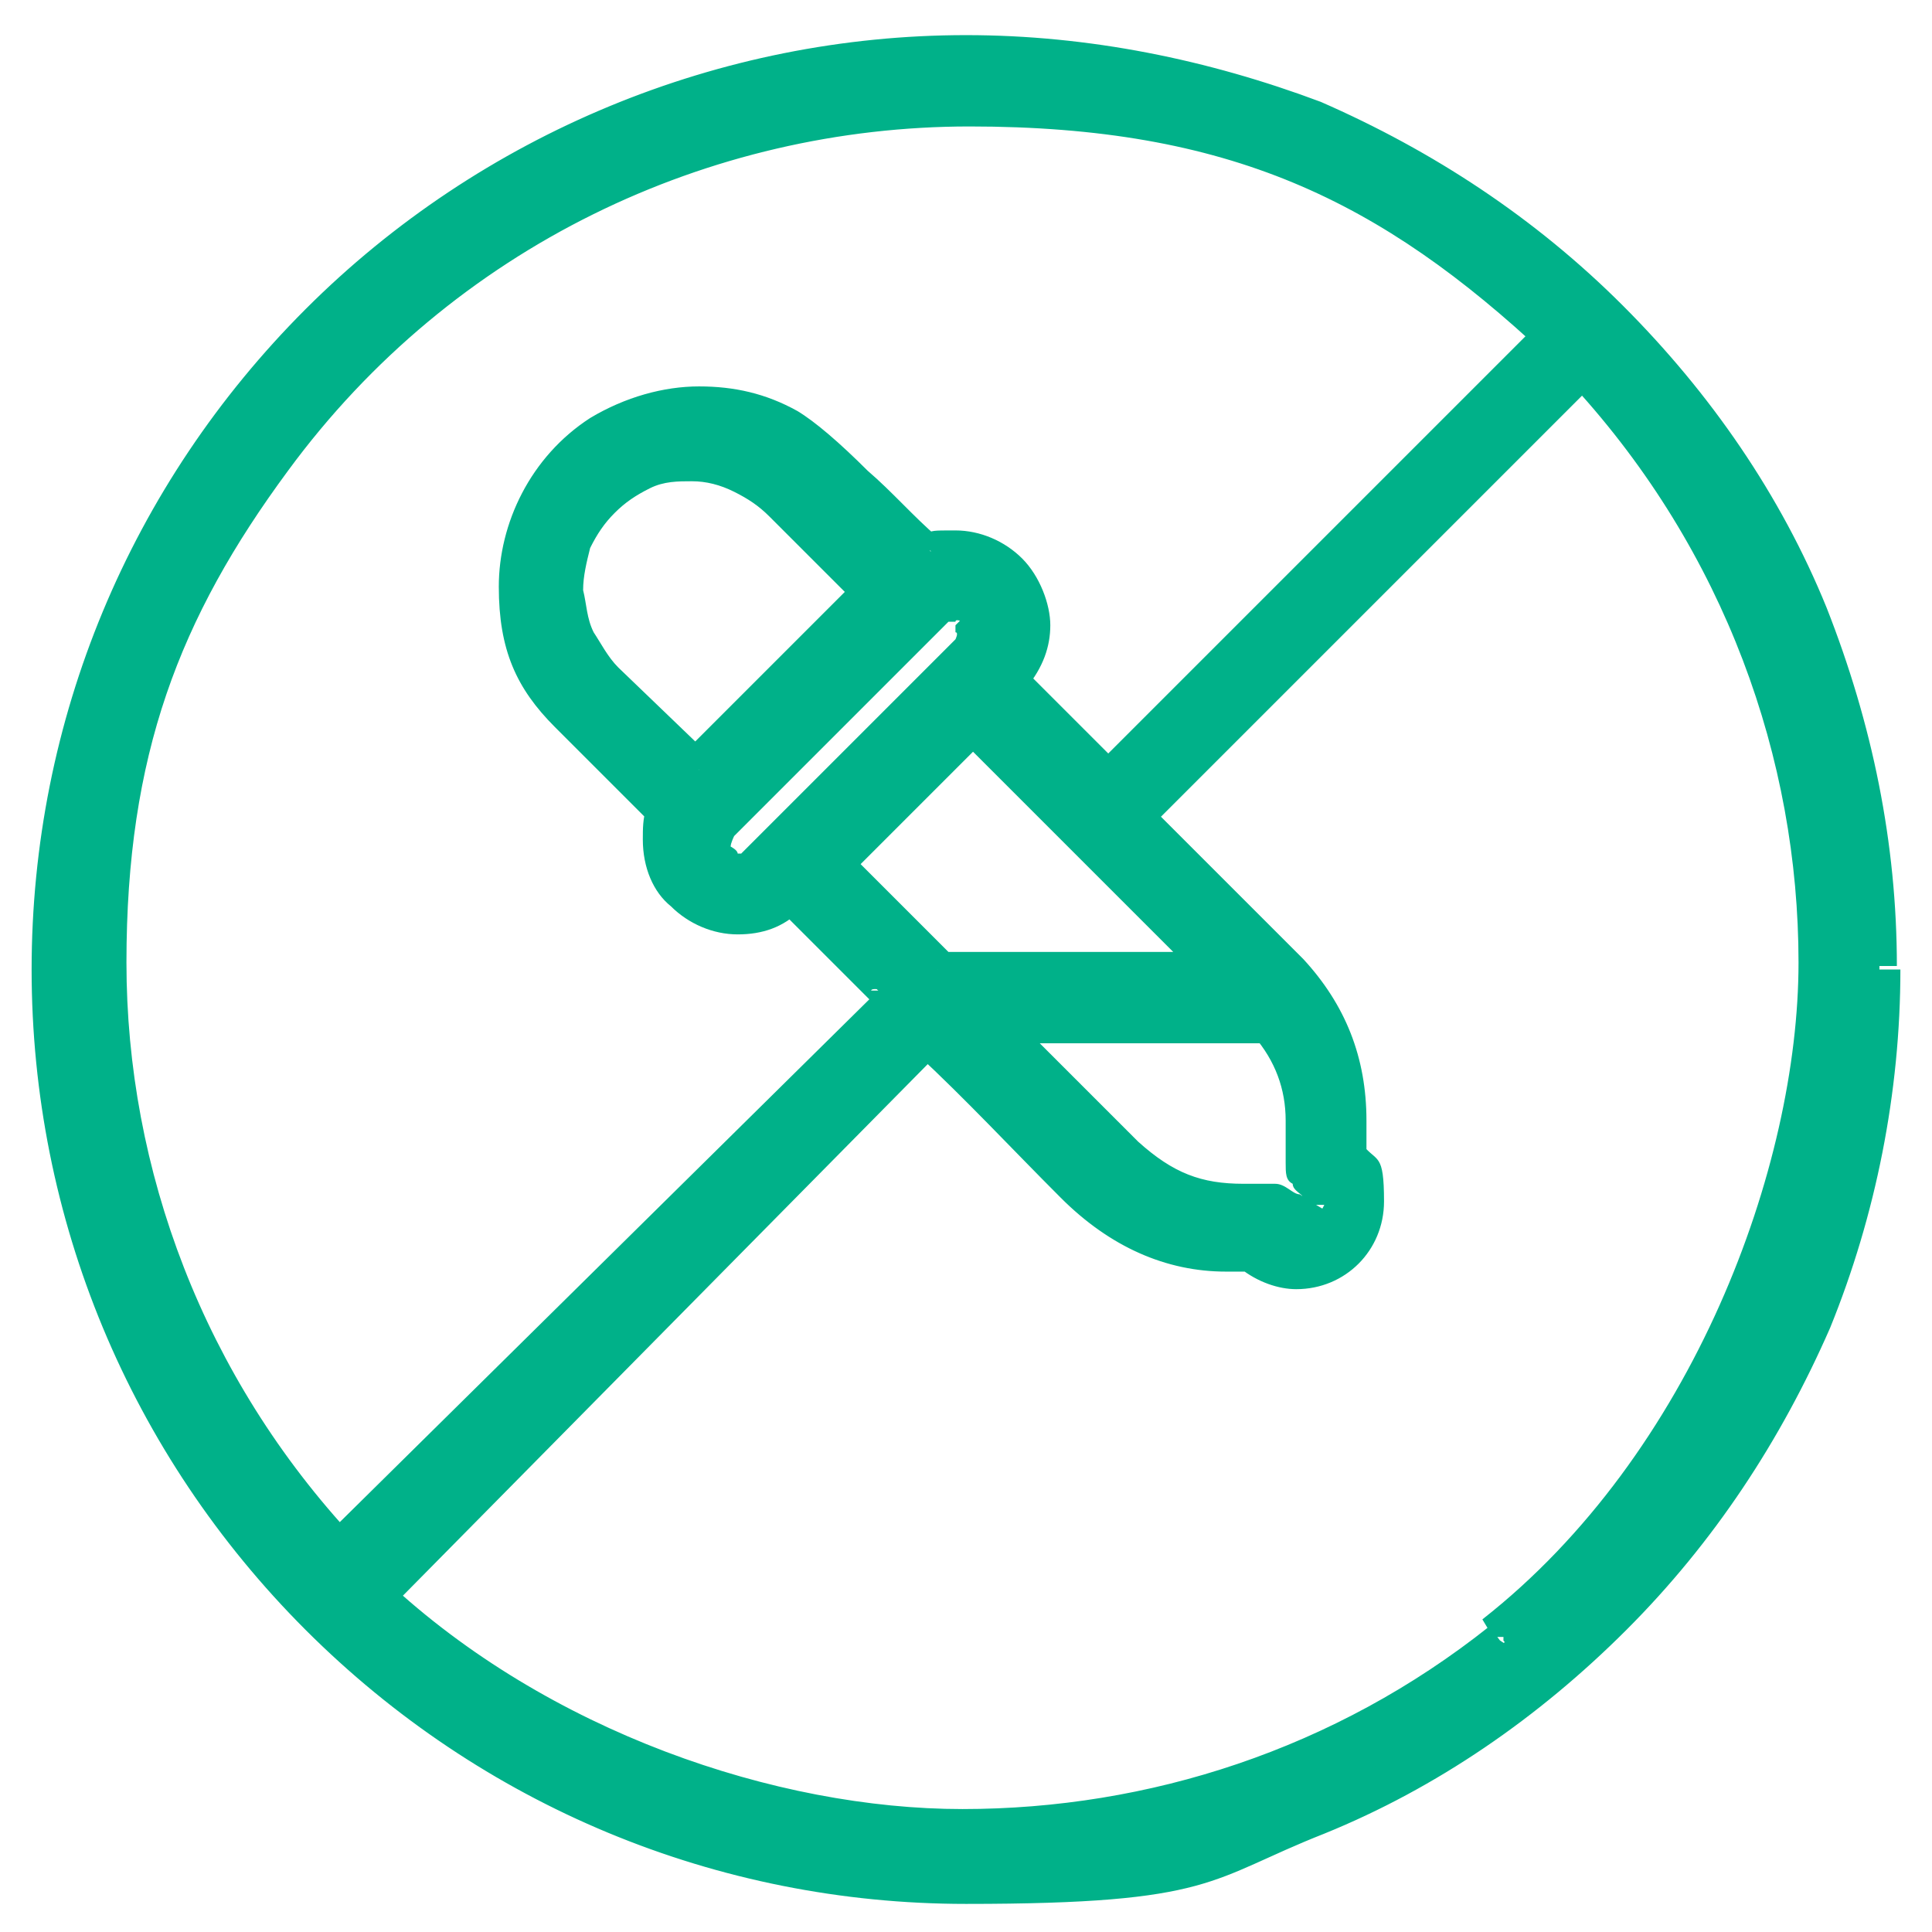
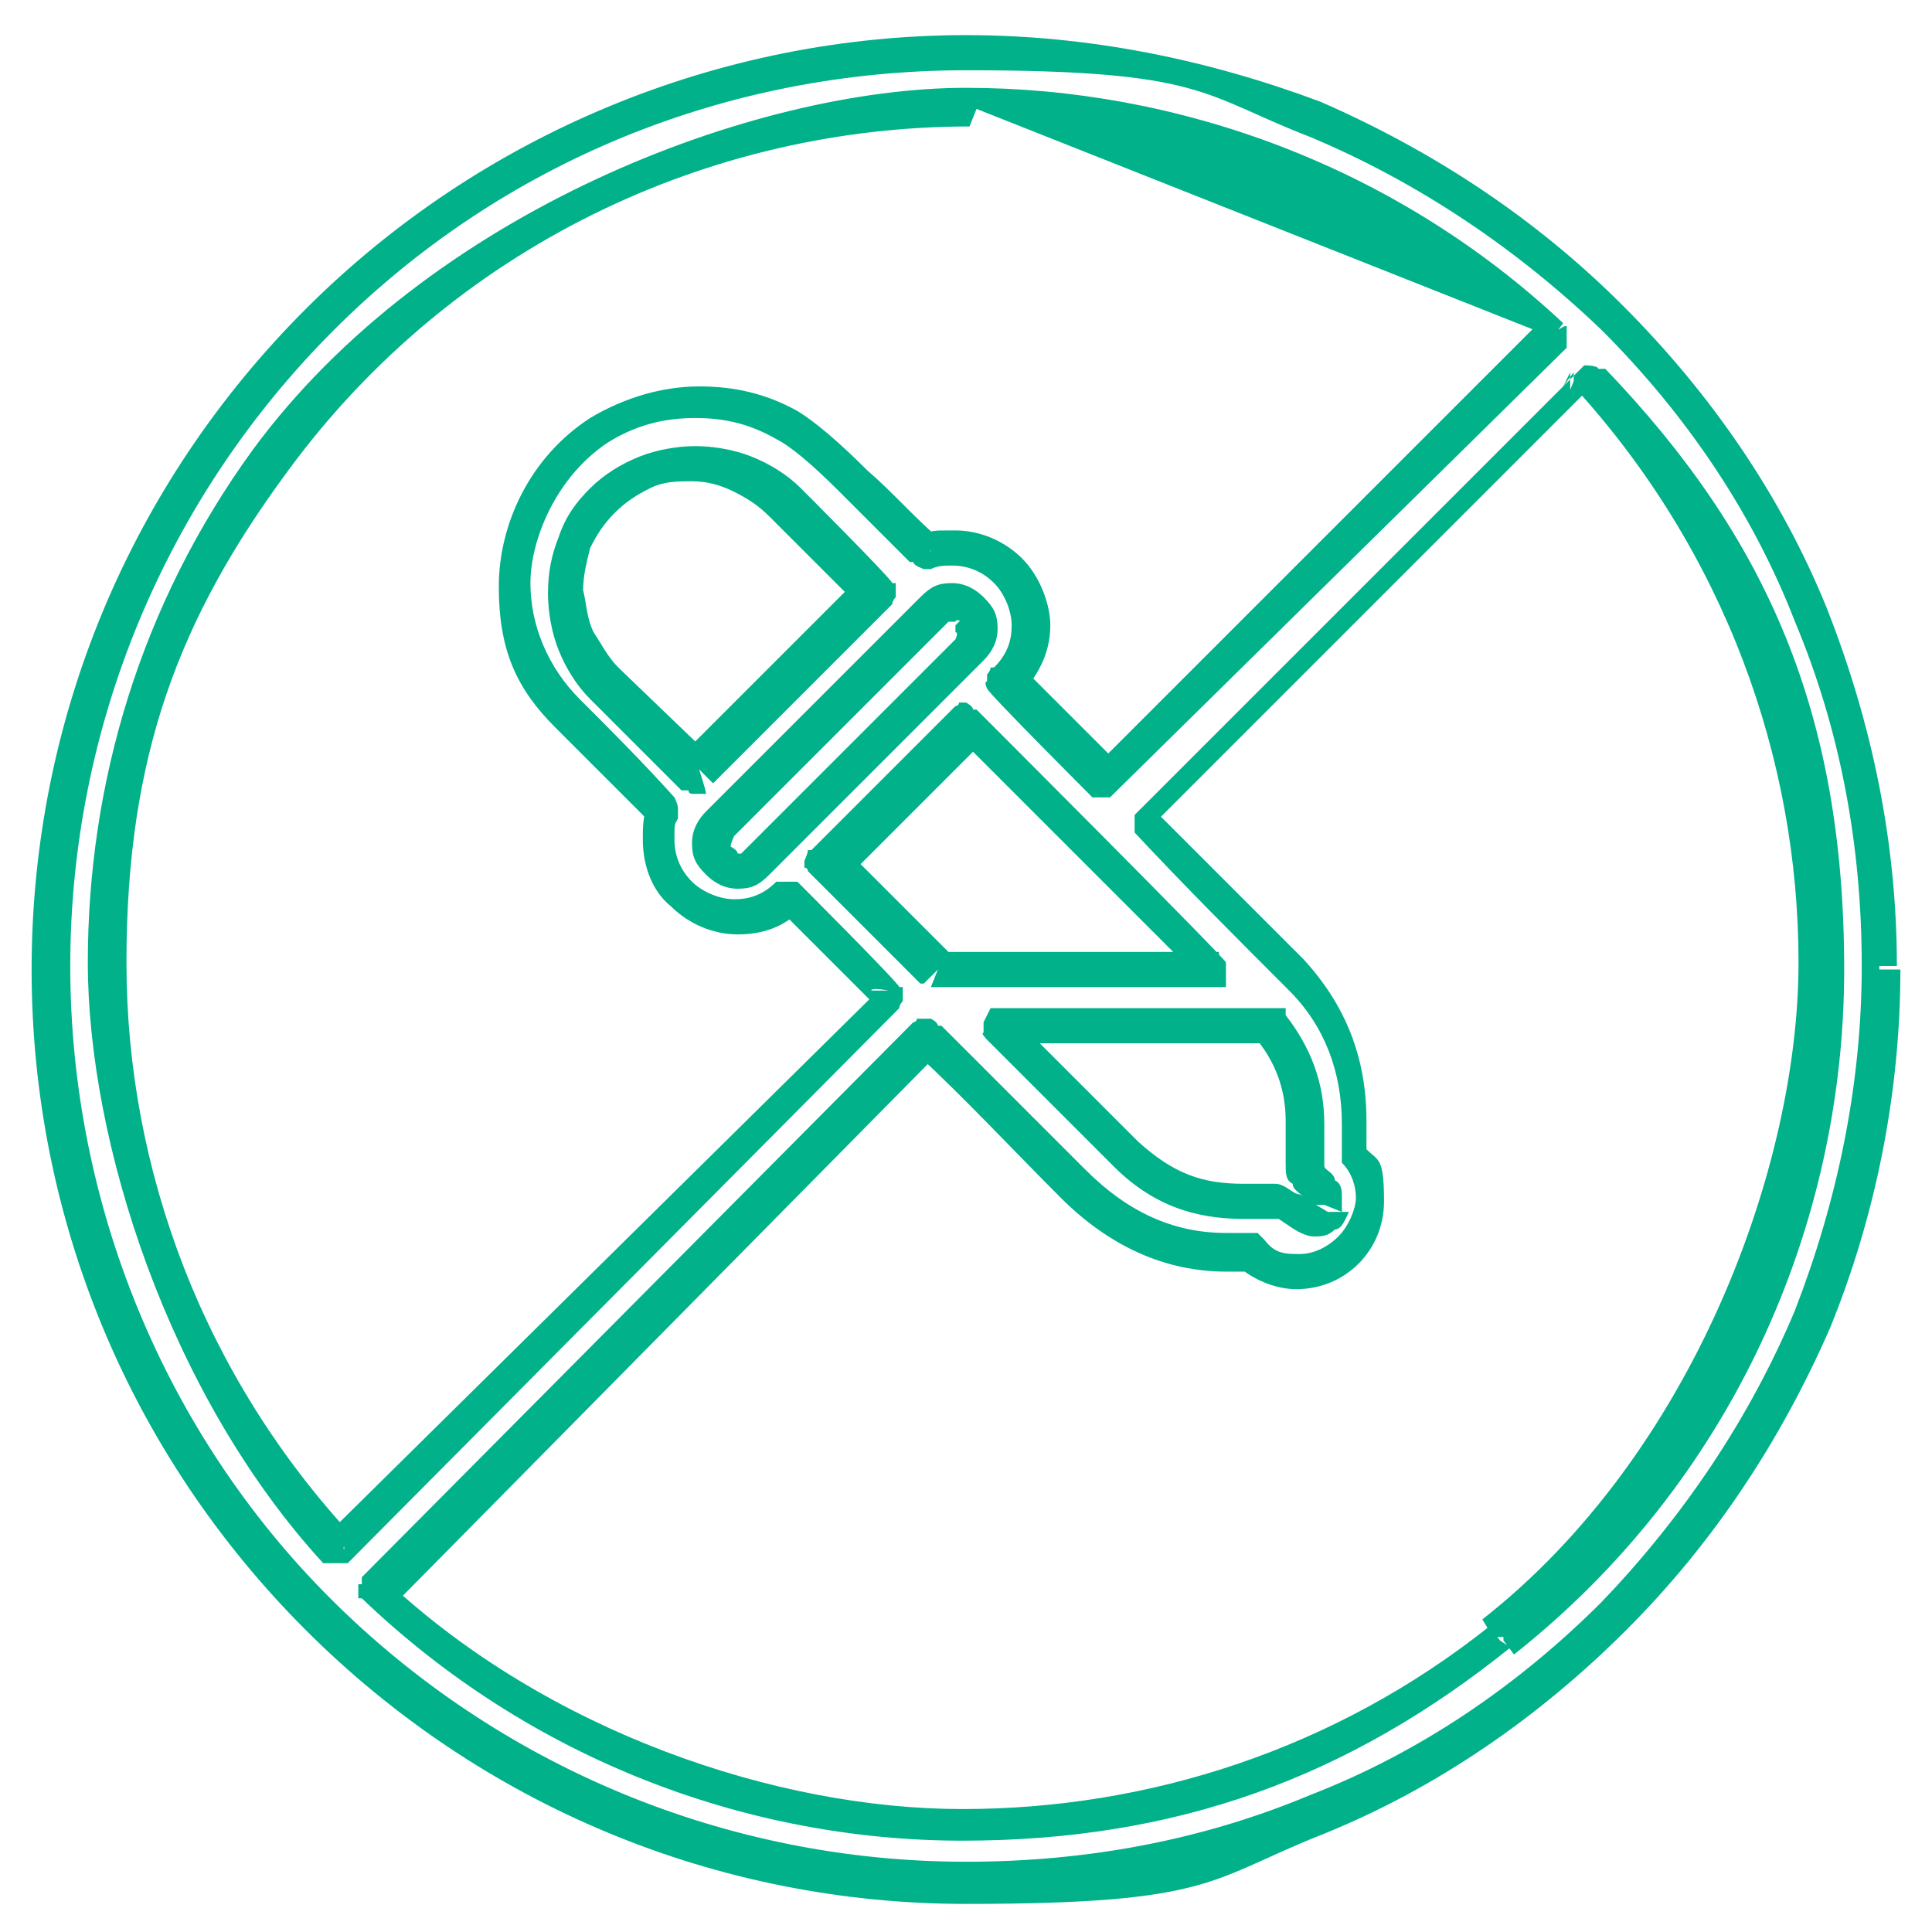
<svg xmlns="http://www.w3.org/2000/svg" version="1.1" viewBox="0 0 55 55">
  <defs>
    <style>
      .cls-1 {
        fill: #00b189;
      }
    </style>
  </defs>
  <g>
    <g id="katman_1">
      <g id="katman_1-2" data-name="katman_1">
        <g id="katman_1-2">
          <g id="katman_1-2-2" data-name="katman_1-2">
            <g id="katman_1-2-2">
              <g id="katman_1-2-2-2" data-name="katman_1-2-2">
                <g id="katman_1-2-2-2">
                  <g>
-                     <path class="cls-1" d="M53.5,27.5c0,3.4-.7,6.8-2,10s-3.2,6-5.6,8.4c-2.4,2.4-5.3,4.3-8.4,5.6-3.2,1.3-6.5,2-10,2-6.9,0-13.5-2.7-18.4-7.6-4.9-4.9-7.6-11.5-7.6-18.4s2.7-13.5,7.6-18.4C14,4.2,20.6,1.5,27.5,1.5s6.8.7,10,2c3.2,1.3,6,3.2,8.4,5.6,2.4,2.4,4.3,5.3,5.6,8.4,1.4,3.2,2,6.6,2,10ZM44.2,9.6C33.5-.4,16.3,1.2,7.7,13.1c-6.9,9.5-6.1,22.5,1.9,31.1h0l15.7-15.7h0l-2.7-2.7h-.1c-1.8,1.5-4.3-.2-3.6-2.4h0v-.2l-2.7-2.7c-2.3-2.3-1.9-6.2.9-8,1.6-1,3.6-1.1,5.3-.2.5.3,1.1.8,1.9,1.6.7.7,1.3,1.3,2,2h.1c2.2-.7,3.9,1.8,2.4,3.6h0v.2l2.7,2.7h.1l12.6-12.7h0ZM42.8,46.7c11.2-8.9,12.3-25.4,2.6-35.9h0l-12.7,12.6h0c1.4,1.5,2.9,3,4.4,4.5s1.8,2.9,1.7,4.8v.2c1.5,1.9-.9,4.3-2.9,2.8h0c-1.9.2-3.6-.4-5.1-1.9-1.4-1.4-2.8-2.8-4.1-4.1h-.2l-15.6,15.6h0c8.9,8.4,22.5,8.9,32,1.4h0ZM19.9,21.9l5.1-5.1h0l-2.6-2.6c-.3-.3-.8-.6-1.2-.8-.4-.2-.9-.3-1.4-.3s-1,.1-1.4.3-.8.4-1.2.8h0c-.3.3-.6.7-.8,1.2-.2.4-.3.9-.3,1.4s.1,1,.3,1.4c.2.4.5.9.8,1.2l2.6,2.6h.1ZM27.6,17.4c-.1-.1-.3-.2-.5-.2s-.4.1-.5.2l-6.1,6.1c-.1.1-.2.3-.2.5s.1.4.2.5h0c.1.1.3.2.5.2s.4-.1.5-.2l6.1-6.1c.1-.1.2-.3.2-.5s-.1-.3-.2-.5h0ZM26.7,27.6h7.9l-7-7h0l-3.9,3.9h0s3,3.1,3,3.1ZM37.7,34.3c.2-.5-.5-.7-.5-1.2v-1.2c0-1-.3-1.9-1-2.7h-7.9c1.1,1.2,2.3,2.4,3.6,3.7,1.3,1.3,2.5,1.4,4.1,1.3.6,0,.7.5,1.1.5s.5-.2.6-.4Z" />
-                     <path class="cls-1" d="M53.5,27.5h-.5c0,3.4-.7,6.7-1.9,9.8-1.3,3.1-3.2,5.9-5.5,8.3-2.4,2.4-5.2,4.3-8.3,5.5-3.1,1.3-6.4,1.9-9.8,1.9-6.8,0-13.3-2.7-18.1-7.5-4.7-4.7-7.4-11.2-7.4-18s2.7-13.3,7.5-18.1S20.7,2,27.5,2s6.7.7,9.8,1.9c3.1,1.3,5.9,3.2,8.3,5.5,2.4,2.4,4.3,5.2,5.5,8.3,1.3,3.1,1.9,6.4,1.9,9.8h1c0-3.5-.7-6.9-2-10.2-1.3-3.2-3.3-6.1-5.8-8.6s-5.4-4.4-8.6-5.8c-3.2-1.2-6.6-1.9-10.1-1.9-7,0-13.8,2.8-18.8,7.8C3.7,13.8.9,20.5.9,27.6s2.8,13.8,7.8,18.8,11.7,7.8,18.8,7.8,6.9-.7,10.2-2c3.2-1.3,6.1-3.3,8.6-5.8,2.5-2.5,4.4-5.4,5.8-8.6,1.3-3.2,2-6.7,2-10.2h-.6ZM44.2,9.6l.3-.4c-4.8-4.5-11-6.7-17-6.7S12.2,6,7.2,12.8c-3.2,4.4-4.7,9.5-4.7,14.6s2.3,12.3,6.7,17.1h.7l15.7-15.8h0c0-.1.1-.2.1-.2h0v-.2h0v-.2h-.1c0-.1-2.9-3-2.9-3h-.6c-.4.4-.8.5-1.2.5s-.9-.2-1.2-.5c-.3-.3-.5-.7-.5-1.2s0-.4.1-.6h0v-.3h0c0-.1-.1-.3-.1-.3h0c-.9-1-1.8-1.9-2.7-2.8h0c-.9-.9-1.4-2.1-1.4-3.3s.7-3,2.2-4h0c.8-.5,1.6-.7,2.5-.7s1.6.2,2.3.6h0c.4.2,1,.7,1.8,1.5h0c.7.7,1.3,1.3,2,2h.1c0,.1.3.2.3.2h.2c.2-.1.4-.1.6-.1.5,0,.9.2,1.2.5.3.3.5.8.5,1.2s-.1.8-.5,1.2h-.1c0,.1-.1.2-.1.2v.2c-.1,0,0,.2,0,.2h0c0,.1,3,3.1,3,3.1h.5l13-12.8h0v-.2h0v-.2h0v-.2h0c0-.1-.4.2-.4.2l-.4.3h0l.4-.3h-.5c0,.1.5,0,.5,0h-.5.5l-.4-.2h0l.4.3-.4-.4-12.6,12.6.4.4v-.5h-.1v.5l.4-.4-2.7-2.7-.4.4.5-.2h0c0-.1-.5.1-.5.1l.5.2h0c0-.1-.5-.3-.5-.3l.4.3c.5-.6.7-1.2.7-1.8s-.3-1.4-.8-1.9-1.2-.8-1.9-.8-.6,0-.9.1l.2.5v-.5c.1,0,0,0,0,0v.5c-.1,0,.2-.4.2-.4-.7-.6-1.3-1.3-2-1.9h0c-.8-.8-1.5-1.4-2-1.7h0c-.9-.5-1.8-.7-2.8-.7s-2.1.3-3.1.9h0c-1.7,1.1-2.6,3-2.6,4.8s.5,2.9,1.6,4h0l2.7,2.7.4-.4-.4.2h0c0,.1.4-.1.4-.1h-.5c0,.1.5.1.5.1l-.5-.2c-.1.3-.1.6-.1.9,0,.8.3,1.5.8,1.9.5.5,1.2.8,1.9.8s1.3-.2,1.8-.7l-.3-.4v.5h.1v-.5l-.4.4,2.7,2.7.4-.4-.4.3h0l.4-.3h-.5c0,.1.5,0,.5,0h-.5c0-.1.5,0,.5,0l-.4-.3h0l.4.3h-.3l-15.7,15.5.4.4-.3-.4h0l.3.4v-.5h-.1v.5c.1,0,.2-.5.2-.5h0v.5c-.1,0,.2-.4.2-.4h0l-.3.4.4-.3c-4.3-4.6-6.5-10.5-6.5-16.4s1.5-9.8,4.6-14C12.9,7,20.2,3.6,27.6,3.6s11.7,2.1,16.4,6.5l.2-.5-.4.3.4-.3ZM42.8,46.7l.3.4c6.2-4.9,9.4-12.2,9.4-19.5s-2.2-12.3-6.8-17.1h-.2c0-.1-.4-.1-.4-.1l-12.8,12.8v.5h0c1.4,1.5,2.9,3,4.4,4.5h0c1,1,1.5,2.3,1.5,3.8v.6h0v.3h0v.2c.3.3.4.7.4,1s-.2.8-.5,1.1-.7.5-1.1.5-.7,0-1-.4h0l-.2-.2h-.9c-1.5,0-2.8-.6-4-1.8l-4.1-4.1h-.1c0-.1-.2-.2-.2-.2h-.4c0,.1-.1.1-.1.1l-15.7,15.8h0v.2h-.1v.2h0v.2h.1c4.8,4.6,11,6.9,17.1,6.9s11-1.8,15.6-5.5l-.3-.2-.3-.4c-4.4,3.5-9.7,5.2-15,5.2s-11.8-2.2-16.4-6.5l-.3.4.4-.3h0l-.4.3h.5-.5.5-.5l.4.3h0l-.4-.3.4.4,15.6-15.8-.4-.4.2.5h.1l-.2-.5-.2.4h.1l.2-.5-.4.5c1.4,1.3,2.7,2.7,4.1,4.1,1.4,1.4,3,2.1,4.7,2.1h.8v-.5l-.2.5h0v-.5l-.2.4c.5.4,1.1.6,1.6.6,1.4,0,2.5-1.1,2.5-2.5s-.2-1.1-.6-1.6l-.4.3h.5v-.3h-.5.5v-.7c0-1.8-.6-3.3-1.8-4.6h0c-1.5-1.5-2.9-2.9-4.4-4.4l-.4.4h.5c0-.1-.5-.1-.5-.1l.4.4,12.6-12.6-.4-.4.3.4h0l-.3-.4v.5h0v-.5l-.2.5h0v-.5l-.2.4h0l.3-.4v.4c4.3,4.7,6.4,10.6,6.4,16.4s-3,14-9,18.7l.3.5h.3ZM19.9,21.9l.4.4,5.1-5.1h0c0-.1.1-.2.1-.2h0v-.2h0v-.2h-.1c0-.1-2.6-2.7-2.6-2.7h0c-.4-.4-.9-.7-1.4-.9s-1.1-.3-1.6-.3h0c-.5,0-1.1.1-1.6.3s-1,.5-1.4.9h0c-.4.4-.7.8-.9,1.4-.2.5-.3,1-.3,1.6h0c0,.5.1,1.1.3,1.6.2.5.5,1,.9,1.4l2.6,2.6h.2c0,.1.1.1.1.1h.4c0-.1-.2-.7-.2-.7l-.3-.4h0l.3.4v-.5h-.1v.5c.1,0,.1-.5.1-.5h0v.5l.2-.4h0l-.3.4.4-.4-2.6-2.5h0c-.3-.3-.5-.7-.7-1-.2-.4-.2-.8-.3-1.2h0c0-.4.1-.8.2-1.2.2-.4.4-.7.7-1h0c.3-.3.6-.5,1-.7s.8-.2,1.2-.2h0c.4,0,.8.1,1.2.3.4.2.7.4,1,.7l2.6,2.6.4-.4h-.3c0,.1.4-.2.4-.2h-.5c0,.1.5,0,.5,0h-.5c0-.1.5,0,.5,0l-.4-.3h0l.4.3-.4-.4-5.1,5.1.4.5-.3-.4s.3.4.3.4ZM27.6,17.4l.4-.4c-.2-.2-.5-.4-.9-.4s-.6.1-.9.4l-6.1,6.1c-.2.2-.4.5-.4.9s.1.6.4.9h0c.2.2.5.4.9.4s.6-.1.9-.4h0l6.1-6.1h0c.2-.2.4-.5.4-.9s-.1-.6-.4-.9h0l-.4.4-.4.4h0v.2c.1,0,0,.2,0,.2l-6.1,6.1h-.1c0-.1-.2-.2-.2-.2h0c0-.1.1-.3.1-.3l6.1-6.1h.2c0-.1.2,0,.2,0h0s.2-.3.2-.3ZM26.7,27.6l-.2.5h8.4v-.4h0v-.3h0c0-.1-7.1-7.2-7.1-7.2h-.1c0-.1-.2-.2-.2-.2h-.2c0,.1-.1.1-.1.1l-4.1,4.1h-.1c0,.1-.1.3-.1.3v.2c.1,0,.1.1.1.1l3.2,3.2h.1l.4-.4.4-.4-3-3-.4.4.5-.2h0l-.5.2.5.2h0l-.5-.2.4.4,3.9-3.9-.4-.4.2.5h0l-.2-.5-.2.5h0l.2-.5-.3.3,7,7,.4-.4-.4.2h0l.4-.2h-.5.5l-.4-.3h0l.4.3-.2-.5h0l.2.5v-.5h-7.8l-.2.5.2-.4h0l-.2.4.4-.4s-.4.4-.4.4ZM37.7,34.3l.5.2v-.4c0-.2,0-.4-.2-.5,0-.2-.3-.3-.3-.4h0v-1.2h0c0-1.2-.4-2.2-1.1-3.1h0v-.2h-8.4l-.2.4v.3c-.1,0,.1.2.1.2,1.1,1.1,2.3,2.3,3.6,3.6h0c1.1,1.1,2.3,1.5,3.7,1.5h1l.3.2s.4.3.7.3h0c.2,0,.4,0,.6-.2.2,0,.3-.3.4-.5h-.6l-.5-.3h0l-.3-.2c-.2,0-.4-.3-.7-.3h-.9c-1.2,0-2-.3-3-1.2h0l-3.6-3.6-.4.4.5.2h0c0-.1-.5-.3-.5-.3v.5h7.6v-.5l-.2.4h0l.3-.4-.4.3c.6.7.9,1.5.9,2.4h0v1.2h0c0,.3,0,.5.2.6,0,.2.3.3.3.4h0l.3.2s.3,0,.3,0Z" />
+                     <path class="cls-1" d="M53.5,27.5h-.5c0,3.4-.7,6.7-1.9,9.8-1.3,3.1-3.2,5.9-5.5,8.3-2.4,2.4-5.2,4.3-8.3,5.5-3.1,1.3-6.4,1.9-9.8,1.9-6.8,0-13.3-2.7-18.1-7.5-4.7-4.7-7.4-11.2-7.4-18s2.7-13.3,7.5-18.1S20.7,2,27.5,2s6.7.7,9.8,1.9c3.1,1.3,5.9,3.2,8.3,5.5,2.4,2.4,4.3,5.2,5.5,8.3,1.3,3.1,1.9,6.4,1.9,9.8h1c0-3.5-.7-6.9-2-10.2-1.3-3.2-3.3-6.1-5.8-8.6s-5.4-4.4-8.6-5.8c-3.2-1.2-6.6-1.9-10.1-1.9-7,0-13.8,2.8-18.8,7.8C3.7,13.8.9,20.5.9,27.6s2.8,13.8,7.8,18.8,11.7,7.8,18.8,7.8,6.9-.7,10.2-2c3.2-1.3,6.1-3.3,8.6-5.8,2.5-2.5,4.4-5.4,5.8-8.6,1.3-3.2,2-6.7,2-10.2h-.6ZM44.2,9.6l.3-.4c-4.8-4.5-11-6.7-17-6.7S12.2,6,7.2,12.8c-3.2,4.4-4.7,9.5-4.7,14.6s2.3,12.3,6.7,17.1h.7l15.7-15.8h0c0-.1.1-.2.1-.2h0v-.2h0v-.2h-.1c0-.1-2.9-3-2.9-3h-.6c-.4.4-.8.5-1.2.5s-.9-.2-1.2-.5c-.3-.3-.5-.7-.5-1.2s0-.4.1-.6h0v-.3h0c0-.1-.1-.3-.1-.3h0c-.9-1-1.8-1.9-2.7-2.8h0c-.9-.9-1.4-2.1-1.4-3.3s.7-3,2.2-4h0c.8-.5,1.6-.7,2.5-.7s1.6.2,2.3.6h0c.4.2,1,.7,1.8,1.5h0c.7.7,1.3,1.3,2,2h.1c0,.1.3.2.3.2h.2c.2-.1.4-.1.6-.1.5,0,.9.2,1.2.5.3.3.5.8.5,1.2s-.1.8-.5,1.2h-.1c0,.1-.1.2-.1.2v.2c-.1,0,0,.2,0,.2h0c0,.1,3,3.1,3,3.1h.5l13-12.8h0v-.2h0v-.2h0v-.2h0c0-.1-.4.2-.4.2l-.4.3h0l.4-.3h-.5c0,.1.5,0,.5,0h-.5.5l-.4-.2h0l.4.3-.4-.4-12.6,12.6.4.4v-.5h-.1v.5l.4-.4-2.7-2.7-.4.4.5-.2h0c0-.1-.5.1-.5.1l.5.2h0c0-.1-.5-.3-.5-.3l.4.3c.5-.6.7-1.2.7-1.8s-.3-1.4-.8-1.9-1.2-.8-1.9-.8-.6,0-.9.1l.2.5v-.5c.1,0,0,0,0,0v.5c-.1,0,.2-.4.2-.4-.7-.6-1.3-1.3-2-1.9h0c-.8-.8-1.5-1.4-2-1.7h0c-.9-.5-1.8-.7-2.8-.7s-2.1.3-3.1.9h0c-1.7,1.1-2.6,3-2.6,4.8s.5,2.9,1.6,4h0l2.7,2.7.4-.4-.4.2h0c0,.1.4-.1.4-.1h-.5c0,.1.5.1.5.1l-.5-.2c-.1.3-.1.6-.1.9,0,.8.3,1.5.8,1.9.5.5,1.2.8,1.9.8s1.3-.2,1.8-.7l-.3-.4v.5h.1v-.5l-.4.4,2.7,2.7.4-.4-.4.3h0l.4-.3h-.5c0,.1.5,0,.5,0h-.5c0-.1.5,0,.5,0l-.4-.3h0l.4.3h-.3l-15.7,15.5.4.4-.3-.4h0l.3.4v-.5h-.1v.5c.1,0,.2-.5.2-.5h0v.5c-.1,0,.2-.4.2-.4h0l-.3.4.4-.3c-4.3-4.6-6.5-10.5-6.5-16.4s1.5-9.8,4.6-14C12.9,7,20.2,3.6,27.6,3.6l.2-.5-.4.3.4-.3ZM42.8,46.7l.3.4c6.2-4.9,9.4-12.2,9.4-19.5s-2.2-12.3-6.8-17.1h-.2c0-.1-.4-.1-.4-.1l-12.8,12.8v.5h0c1.4,1.5,2.9,3,4.4,4.5h0c1,1,1.5,2.3,1.5,3.8v.6h0v.3h0v.2c.3.3.4.7.4,1s-.2.8-.5,1.1-.7.5-1.1.5-.7,0-1-.4h0l-.2-.2h-.9c-1.5,0-2.8-.6-4-1.8l-4.1-4.1h-.1c0-.1-.2-.2-.2-.2h-.4c0,.1-.1.1-.1.1l-15.7,15.8h0v.2h-.1v.2h0v.2h.1c4.8,4.6,11,6.9,17.1,6.9s11-1.8,15.6-5.5l-.3-.2-.3-.4c-4.4,3.5-9.7,5.2-15,5.2s-11.8-2.2-16.4-6.5l-.3.4.4-.3h0l-.4.3h.5-.5.5-.5l.4.3h0l-.4-.3.4.4,15.6-15.8-.4-.4.2.5h.1l-.2-.5-.2.4h.1l.2-.5-.4.5c1.4,1.3,2.7,2.7,4.1,4.1,1.4,1.4,3,2.1,4.7,2.1h.8v-.5l-.2.5h0v-.5l-.2.4c.5.4,1.1.6,1.6.6,1.4,0,2.5-1.1,2.5-2.5s-.2-1.1-.6-1.6l-.4.3h.5v-.3h-.5.5v-.7c0-1.8-.6-3.3-1.8-4.6h0c-1.5-1.5-2.9-2.9-4.4-4.4l-.4.4h.5c0-.1-.5-.1-.5-.1l.4.4,12.6-12.6-.4-.4.3.4h0l-.3-.4v.5h0v-.5l-.2.5h0v-.5l-.2.4h0l.3-.4v.4c4.3,4.7,6.4,10.6,6.4,16.4s-3,14-9,18.7l.3.5h.3ZM19.9,21.9l.4.4,5.1-5.1h0c0-.1.1-.2.1-.2h0v-.2h0v-.2h-.1c0-.1-2.6-2.7-2.6-2.7h0c-.4-.4-.9-.7-1.4-.9s-1.1-.3-1.6-.3h0c-.5,0-1.1.1-1.6.3s-1,.5-1.4.9h0c-.4.4-.7.8-.9,1.4-.2.5-.3,1-.3,1.6h0c0,.5.1,1.1.3,1.6.2.5.5,1,.9,1.4l2.6,2.6h.2c0,.1.1.1.1.1h.4c0-.1-.2-.7-.2-.7l-.3-.4h0l.3.4v-.5h-.1v.5c.1,0,.1-.5.1-.5h0v.5l.2-.4h0l-.3.4.4-.4-2.6-2.5h0c-.3-.3-.5-.7-.7-1-.2-.4-.2-.8-.3-1.2h0c0-.4.1-.8.2-1.2.2-.4.4-.7.7-1h0c.3-.3.6-.5,1-.7s.8-.2,1.2-.2h0c.4,0,.8.1,1.2.3.4.2.7.4,1,.7l2.6,2.6.4-.4h-.3c0,.1.4-.2.4-.2h-.5c0,.1.5,0,.5,0h-.5c0-.1.5,0,.5,0l-.4-.3h0l.4.3-.4-.4-5.1,5.1.4.5-.3-.4s.3.4.3.4ZM27.6,17.4l.4-.4c-.2-.2-.5-.4-.9-.4s-.6.1-.9.4l-6.1,6.1c-.2.2-.4.5-.4.9s.1.6.4.9h0c.2.2.5.4.9.4s.6-.1.9-.4h0l6.1-6.1h0c.2-.2.4-.5.4-.9s-.1-.6-.4-.9h0l-.4.4-.4.4h0v.2c.1,0,0,.2,0,.2l-6.1,6.1h-.1c0-.1-.2-.2-.2-.2h0c0-.1.1-.3.1-.3l6.1-6.1h.2c0-.1.2,0,.2,0h0s.2-.3.2-.3ZM26.7,27.6l-.2.5h8.4v-.4h0v-.3h0c0-.1-7.1-7.2-7.1-7.2h-.1c0-.1-.2-.2-.2-.2h-.2c0,.1-.1.1-.1.1l-4.1,4.1h-.1c0,.1-.1.3-.1.3v.2c.1,0,.1.1.1.1l3.2,3.2h.1l.4-.4.4-.4-3-3-.4.4.5-.2h0l-.5.2.5.2h0l-.5-.2.4.4,3.9-3.9-.4-.4.2.5h0l-.2-.5-.2.5h0l.2-.5-.3.3,7,7,.4-.4-.4.2h0l.4-.2h-.5.5l-.4-.3h0l.4.3-.2-.5h0l.2.5v-.5h-7.8l-.2.5.2-.4h0l-.2.4.4-.4s-.4.4-.4.4ZM37.7,34.3l.5.2v-.4c0-.2,0-.4-.2-.5,0-.2-.3-.3-.3-.4h0v-1.2h0c0-1.2-.4-2.2-1.1-3.1h0v-.2h-8.4l-.2.4v.3c-.1,0,.1.2.1.2,1.1,1.1,2.3,2.3,3.6,3.6h0c1.1,1.1,2.3,1.5,3.7,1.5h1l.3.2s.4.3.7.3h0c.2,0,.4,0,.6-.2.2,0,.3-.3.4-.5h-.6l-.5-.3h0l-.3-.2c-.2,0-.4-.3-.7-.3h-.9c-1.2,0-2-.3-3-1.2h0l-3.6-3.6-.4.4.5.2h0c0-.1-.5-.3-.5-.3v.5h7.6v-.5l-.2.4h0l.3-.4-.4.3c.6.7.9,1.5.9,2.4h0v1.2h0c0,.3,0,.5.2.6,0,.2.3.3.3.4h0l.3.2s.3,0,.3,0Z" />
                  </g>
                </g>
              </g>
            </g>
          </g>
        </g>
      </g>
    </g>
  </g>
</svg>